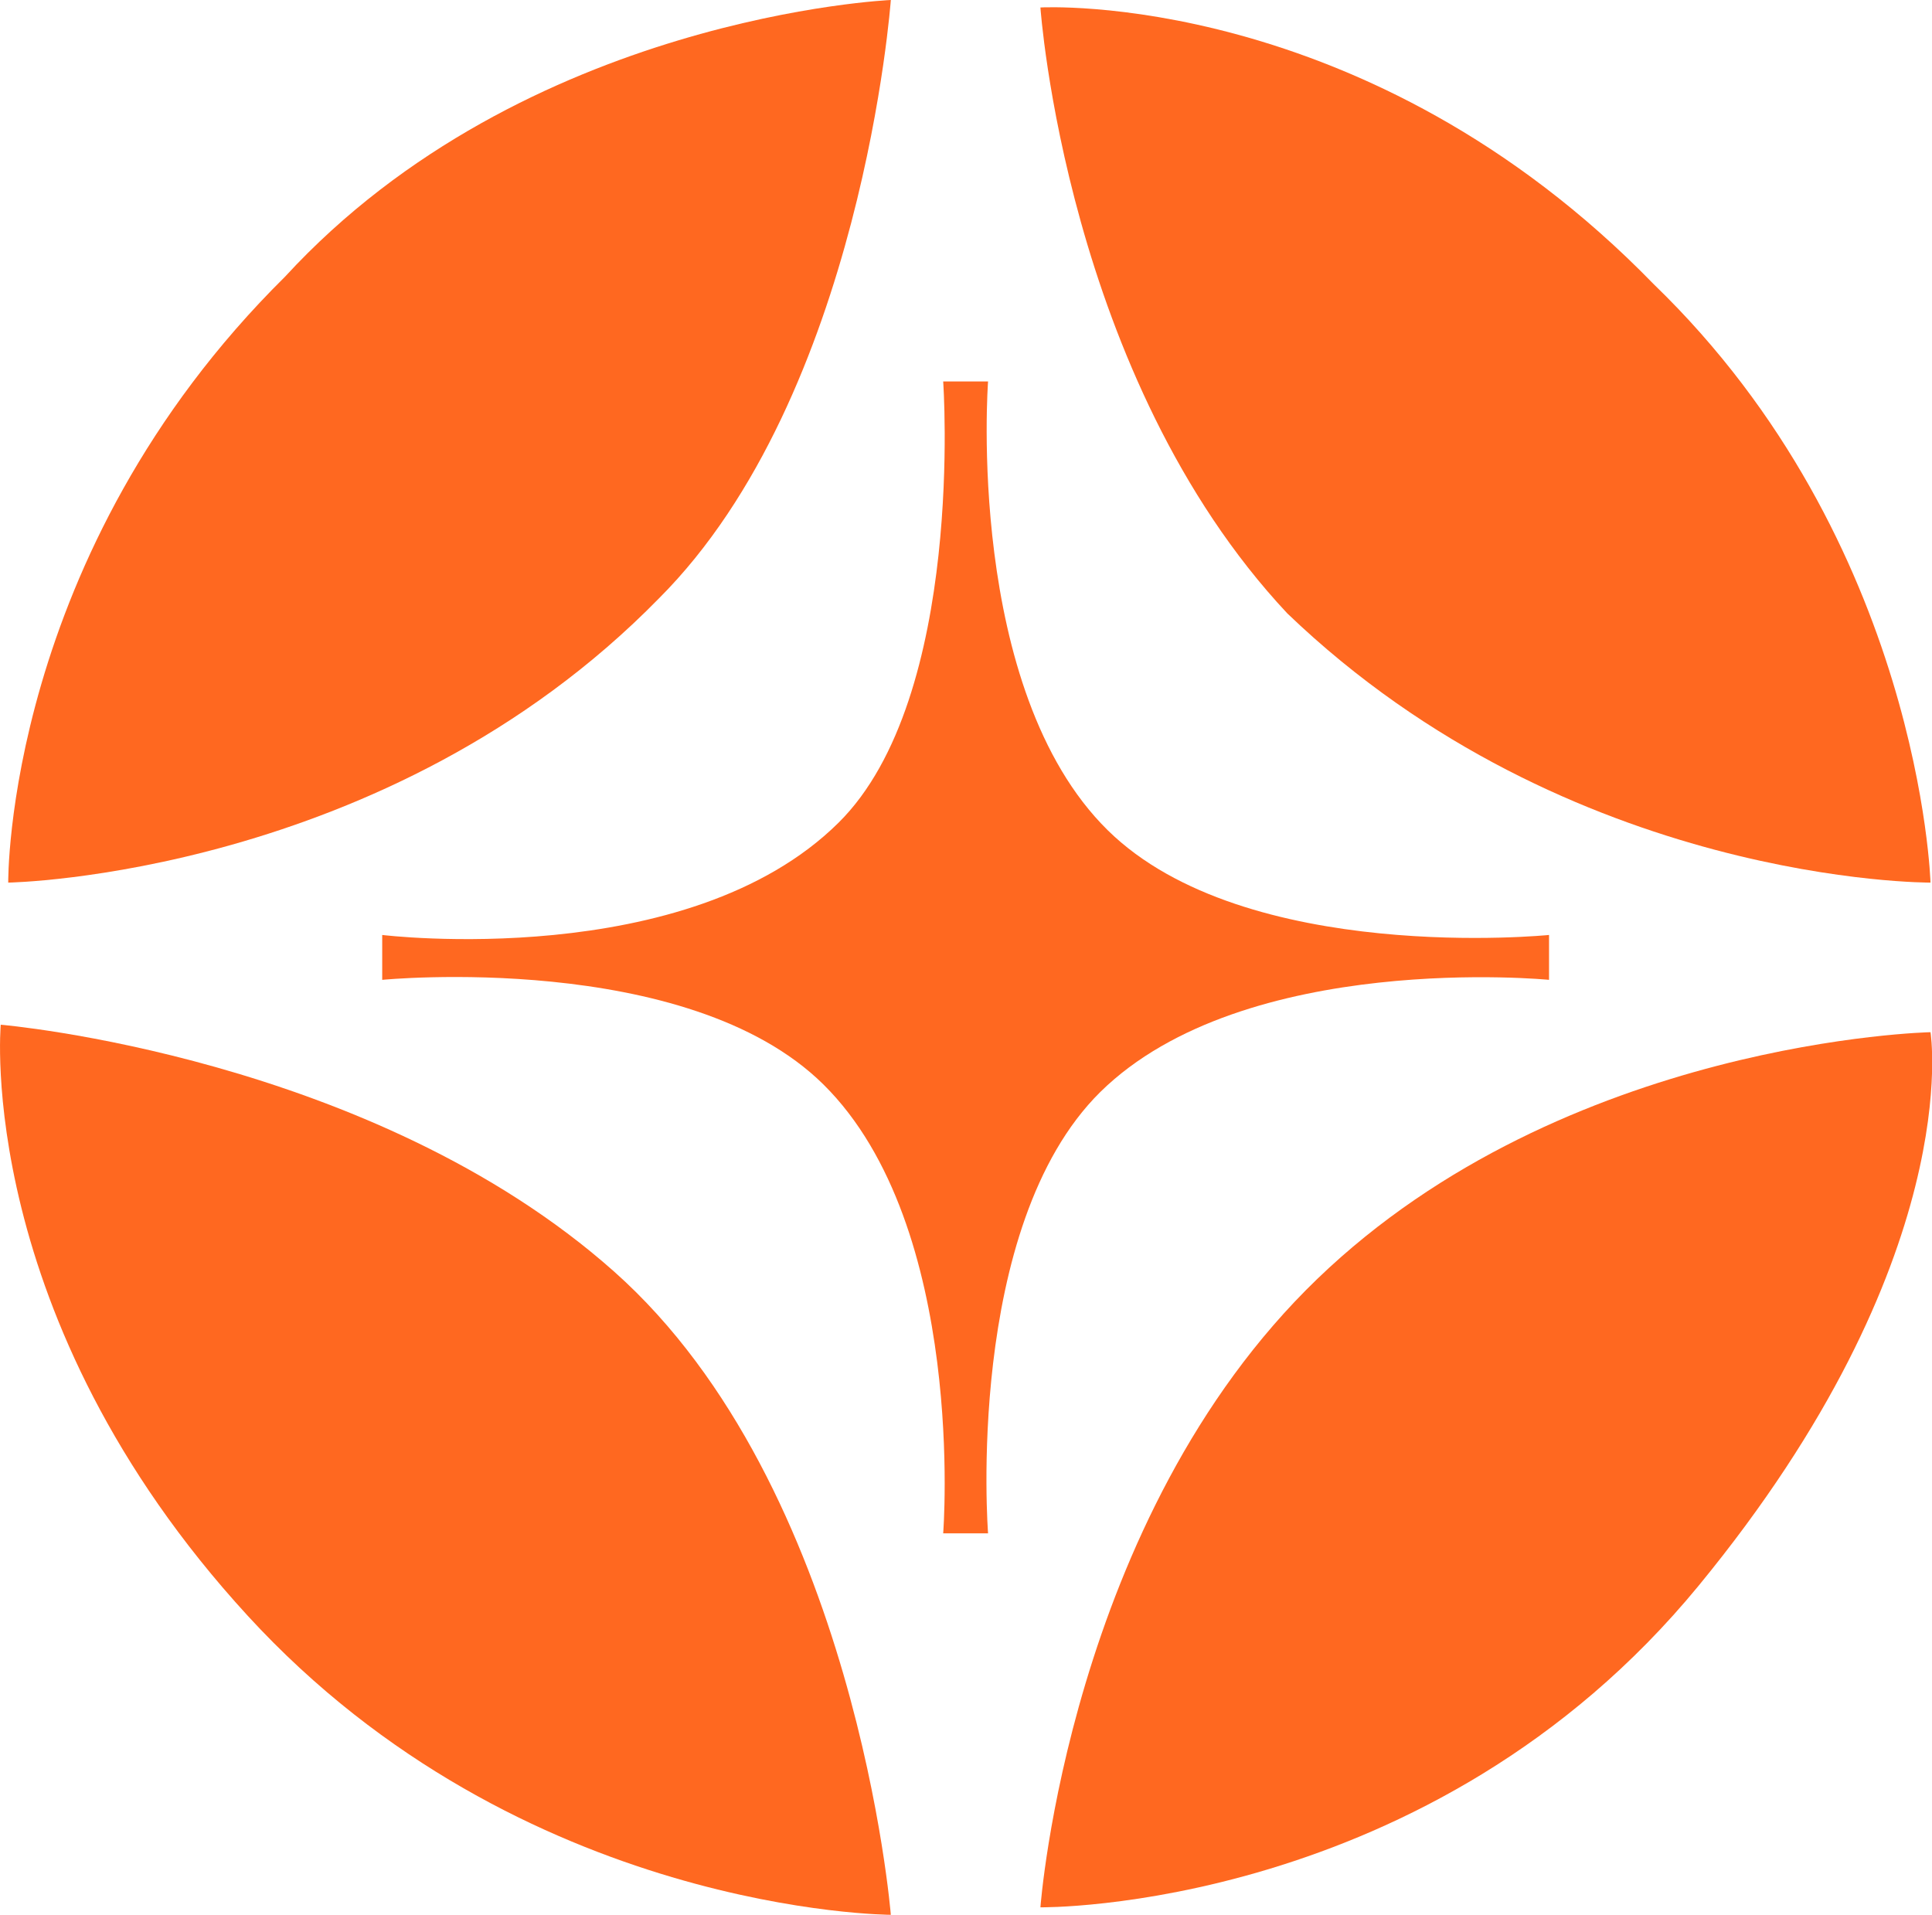
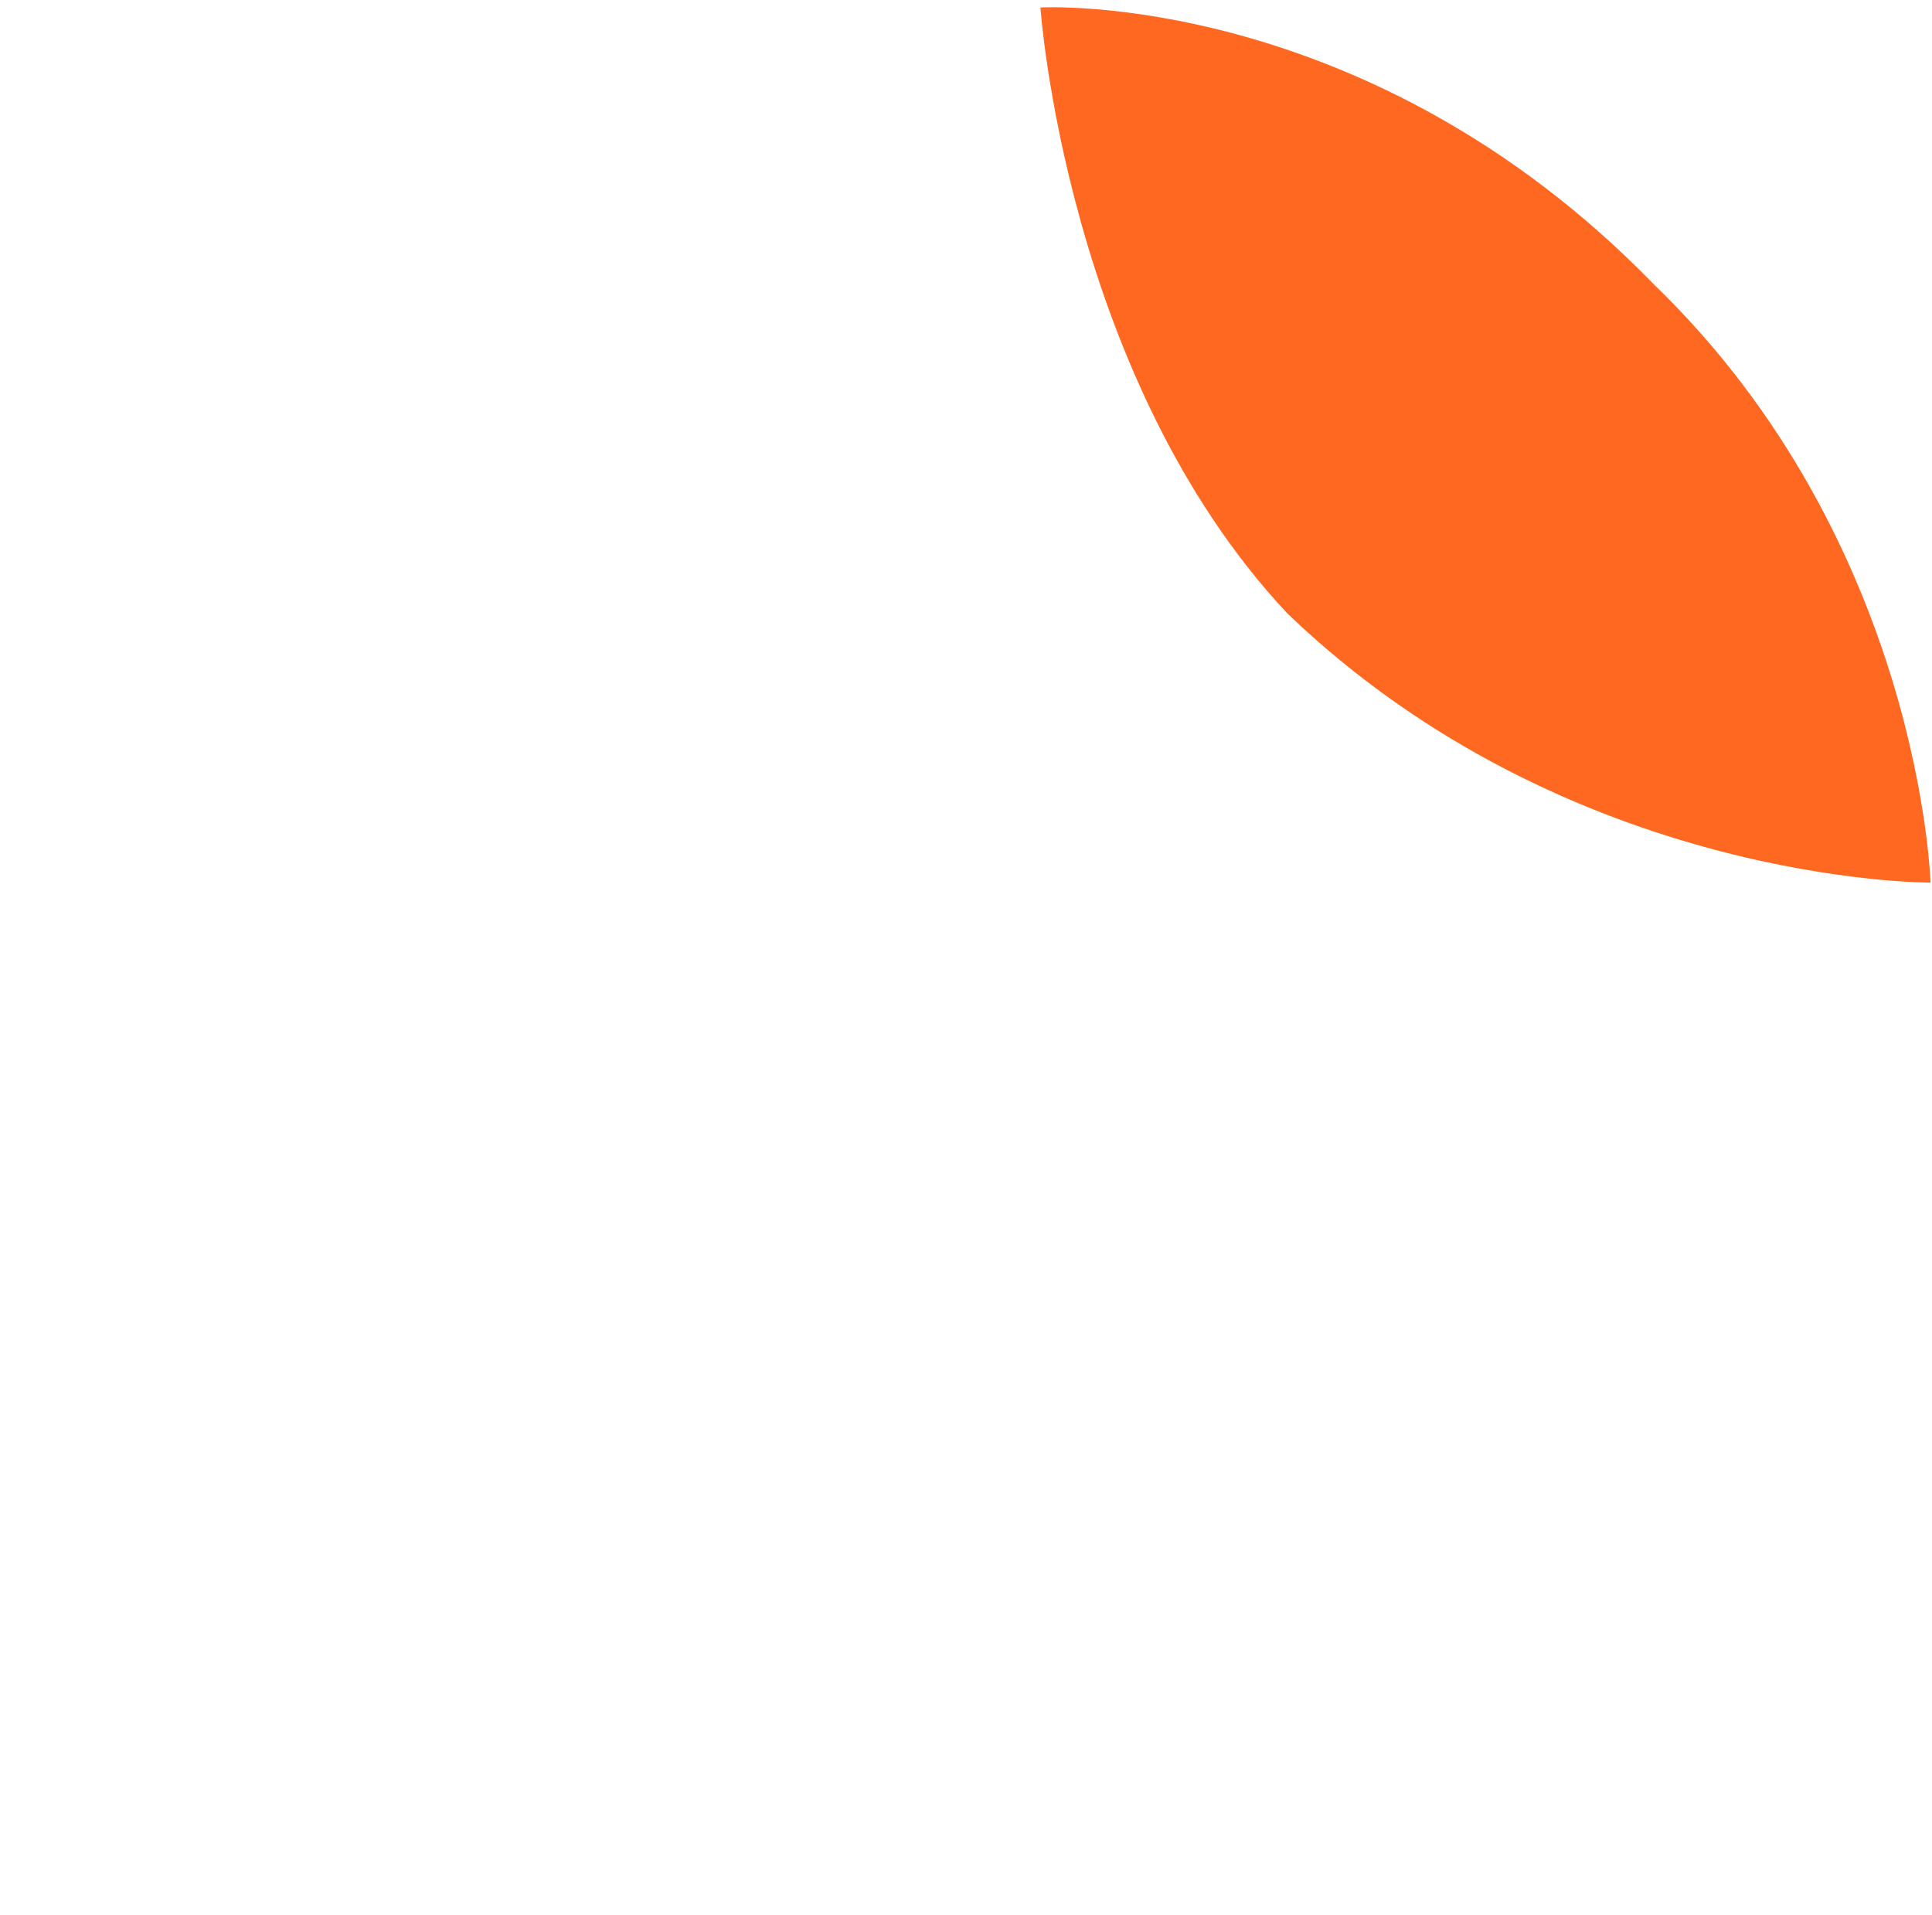
<svg xmlns="http://www.w3.org/2000/svg" version="1.1" id="Слой_1" x="0px" y="0px" viewBox="0 0 258.3 256" style="enable-background:new 0 0 258.3 256;" xml:space="preserve">
  <style type="text/css">
	.st0{fill-rule:evenodd;clip-rule:evenodd;fill:#FF6820;}
</style>
-   <path class="st0" d="M88.1,80c27.2-27.2,31-80,31-80s-48.9,2.1-81,37c-37.5,37.1-37,81-37,81S51.7,117.2,88.1,80z" />
  <path class="st0" d="M258.1,118c0,0-1.3-45.5-37-80c-38.4-39.5-82-37-82-37s3.4,49.4,33,81C209.9,118.3,258.1,118,258.1,118z" />
-   <path class="st0" d="M176.1,171c-33.2,32-37,84-37,84s52.1,0.7,88-43c35.9-43.7,31-74,31-74S209.3,139,176.1,171z" />
-   <path class="st0" d="M82.1,170c-32.4-28.8-82-33-82-33s-3.6,39.1,33,79s86,40,86,40S114.5,198.8,82.1,170z" />
-   <path class="st0" d="M147.1,146c19.3-19,60-15,60-15v-6c0,0-40.6,4.1-59-14c-19.1-18.8-16-60-16-60h-6c0,0,3,42.2-14,59  c-20.2,20-61,15-61,15v6c0,0,40.8-4,59,14c19.2,19,16,60,16,60h6C132.1,205,128.9,164,147.1,146z" />
</svg>